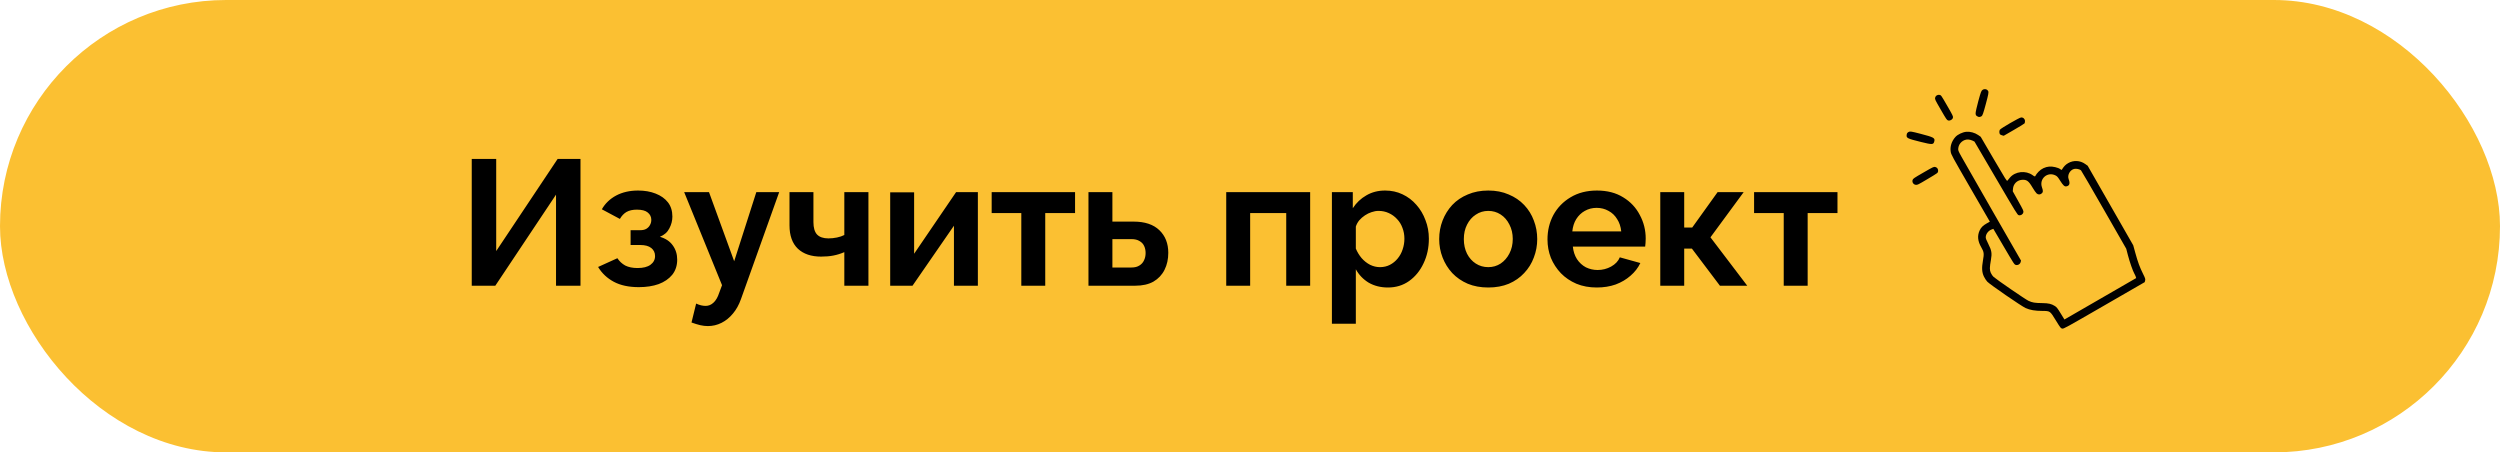
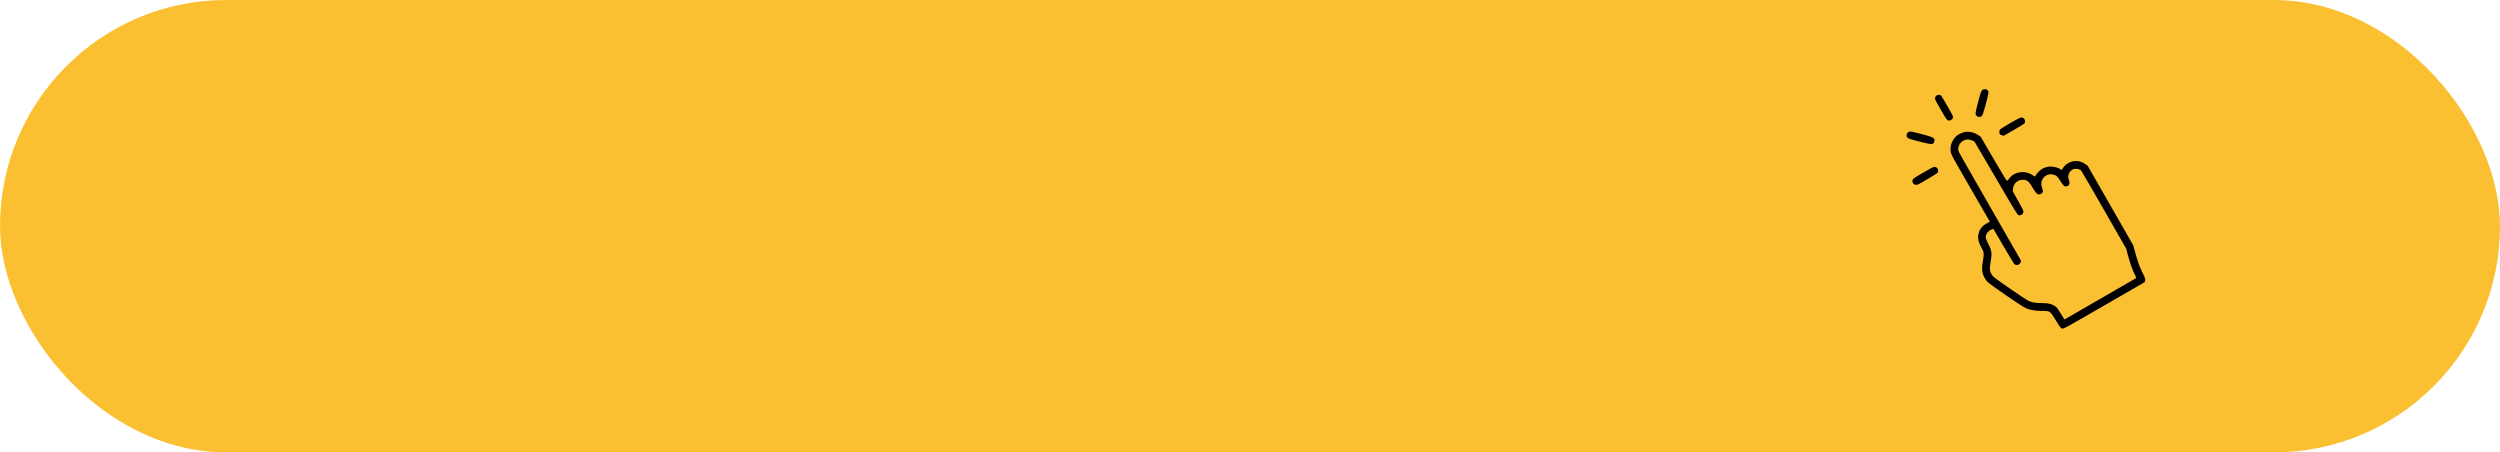
<svg xmlns="http://www.w3.org/2000/svg" width="210" height="38" viewBox="0 0 210 38" fill="none">
  <rect width="210" height="38" rx="19" fill="#FBC032" />
  <path fill-rule="evenodd" clip-rule="evenodd" d="M162.551 8.203C162.521 8.333 162.536 8.366 163.025 9.213C163.502 10.038 163.537 10.09 163.65 10.12C163.81 10.163 164.013 10.043 164.047 9.885C164.072 9.774 164.034 9.697 163.562 8.878C163.05 7.991 163.05 7.991 162.919 7.97C162.742 7.942 162.59 8.038 162.551 8.203ZM160.162 11.31C160.12 11.598 160.187 11.633 161.349 11.922C162.317 12.162 162.404 12.159 162.479 11.881C162.556 11.591 162.446 11.53 161.337 11.242C160.531 11.032 160.438 11.018 160.316 11.088C160.217 11.146 160.177 11.203 160.162 11.31ZM166.179 8.49C166.047 8.972 165.944 9.438 165.951 9.527C165.963 9.671 165.977 9.696 166.084 9.765C166.215 9.849 166.301 9.848 166.452 9.761C166.528 9.717 166.607 9.491 166.81 8.733C167.031 7.909 167.061 7.744 167.005 7.648C166.913 7.488 166.722 7.441 166.555 7.537C166.432 7.608 166.399 7.691 166.179 8.49ZM164.259 11.5C163.932 11.864 163.788 12.318 163.861 12.753C163.901 12.992 163.953 13.088 165.524 15.809L167.147 18.619L166.89 18.763C166.569 18.942 166.399 19.113 166.282 19.375C166.083 19.82 166.129 20.258 166.43 20.778C166.656 21.17 166.672 21.304 166.567 21.888C166.456 22.506 166.48 22.881 166.652 23.236C166.727 23.39 166.851 23.578 166.934 23.663C167.179 23.916 169.79 25.712 170.151 25.876C170.517 26.043 170.93 26.113 171.565 26.118C172.212 26.123 172.199 26.113 172.689 26.911C173.088 27.559 173.105 27.581 173.232 27.601C173.358 27.621 173.473 27.558 176.759 25.661L180.154 23.701L180.191 23.564C180.223 23.444 180.201 23.374 180.01 22.991C179.737 22.444 179.582 22.023 179.364 21.231L179.192 20.606L177.278 17.264L175.364 13.922L175.158 13.776C174.729 13.471 174.177 13.443 173.726 13.703C173.502 13.832 173.36 13.981 173.187 14.267C173.179 14.282 173.122 14.255 173.061 14.208C172.888 14.076 172.418 13.966 172.138 13.992C171.794 14.024 171.475 14.177 171.241 14.421C171.139 14.527 171.036 14.657 171.011 14.711C170.945 14.852 170.928 14.852 170.74 14.715C170.166 14.297 169.285 14.39 168.836 14.917C168.745 15.024 168.649 15.14 168.622 15.176C168.577 15.237 168.501 15.117 167.476 13.366L166.379 11.49L166.161 11.339C165.885 11.148 165.49 11.041 165.169 11.07C164.859 11.099 164.442 11.296 164.259 11.5ZM165.338 11.718C165.436 11.723 165.593 11.765 165.687 11.81L165.856 11.893L167.655 14.965C169.384 17.919 169.458 18.038 169.571 18.075C169.731 18.126 169.92 18.014 169.96 17.843C169.989 17.719 169.965 17.666 169.531 16.89L169.072 16.068L169.091 15.85C169.124 15.452 169.429 15.144 169.827 15.107C170.233 15.07 170.402 15.19 170.725 15.743C170.854 15.964 171.015 16.193 171.081 16.251C171.217 16.369 171.388 16.361 171.523 16.23C171.625 16.131 171.626 16.023 171.525 15.737C171.275 15.02 171.98 14.396 172.658 14.733C172.798 14.803 172.862 14.874 173.046 15.168C173.308 15.582 173.421 15.685 173.583 15.653C173.844 15.601 173.902 15.407 173.765 15.043C173.642 14.716 173.87 14.285 174.216 14.193C174.397 14.144 174.706 14.209 174.81 14.317C174.847 14.355 175.716 15.851 176.741 17.641L178.605 20.895L178.741 21.42C178.893 22.008 179.16 22.77 179.296 23.007C179.345 23.093 179.397 23.207 179.411 23.261L179.438 23.359L176.425 25.099L173.412 26.838L173.098 26.327C172.828 25.887 172.76 25.801 172.608 25.705C172.318 25.523 172.084 25.468 171.563 25.461C170.917 25.453 170.718 25.42 170.39 25.267C170.13 25.145 167.735 23.502 167.459 23.256C167.379 23.184 167.287 23.051 167.227 22.917C167.121 22.68 167.124 22.475 167.24 21.817C167.336 21.279 167.296 21.033 167.024 20.503C166.854 20.17 166.796 20.017 166.802 19.915C166.817 19.647 167.018 19.383 167.284 19.281L167.44 19.222L168.32 20.72C169.192 22.206 169.201 22.219 169.33 22.254C169.502 22.3 169.685 22.194 169.731 22.022L169.766 21.892L167.415 17.8C166.122 15.55 164.931 13.467 164.768 13.171C164.477 12.645 164.472 12.629 164.498 12.428C164.551 12.015 164.93 11.695 165.338 11.718ZM160.657 15.123C160.601 15.305 160.724 15.497 160.915 15.525C161.057 15.545 161.094 15.528 161.921 15.036C162.771 14.53 162.779 14.524 162.799 14.395C162.827 14.217 162.731 14.066 162.567 14.027C162.436 13.996 162.403 14.012 161.563 14.497C160.742 14.971 160.693 15.005 160.657 15.123ZM167.992 10.895C167.932 10.982 167.931 11.169 167.989 11.27C168.007 11.301 168.087 11.344 168.168 11.366L168.314 11.405L169.162 10.915C169.629 10.646 170.032 10.399 170.058 10.367C170.084 10.335 170.102 10.242 170.099 10.162C170.09 9.98 169.944 9.851 169.766 9.868C169.614 9.883 168.074 10.774 167.992 10.895Z" fill="black" />
-   <path d="M39.626 24V13.35H41.681V21.09L46.841 13.35H48.761V24H46.706V16.35L41.606 24H39.626ZM53.66 24.12C52.82 24.12 52.12 23.97 51.56 23.67C51 23.37 50.56 22.955 50.24 22.425L51.86 21.69C52.03 21.95 52.25 22.155 52.52 22.305C52.8 22.445 53.145 22.515 53.555 22.515C54.025 22.515 54.385 22.425 54.635 22.245C54.895 22.055 55.025 21.81 55.025 21.51C55.025 21.23 54.92 21.005 54.71 20.835C54.5 20.665 54.19 20.58 53.78 20.58H52.97V19.335H53.795C53.985 19.335 54.145 19.3 54.275 19.23C54.415 19.15 54.52 19.045 54.59 18.915C54.67 18.785 54.71 18.635 54.71 18.465C54.71 18.215 54.61 18.01 54.41 17.85C54.22 17.69 53.915 17.61 53.495 17.61C53.145 17.61 52.855 17.675 52.625 17.805C52.405 17.935 52.22 18.13 52.07 18.39L50.555 17.58C50.835 17.09 51.235 16.705 51.755 16.425C52.285 16.145 52.9 16.005 53.6 16.005C54.15 16.005 54.64 16.09 55.07 16.26C55.51 16.43 55.855 16.675 56.105 16.995C56.355 17.315 56.48 17.715 56.48 18.195C56.48 18.535 56.395 18.865 56.225 19.185C56.065 19.505 55.8 19.74 55.43 19.89C55.91 20.03 56.27 20.27 56.51 20.61C56.76 20.95 56.885 21.35 56.885 21.81C56.885 22.31 56.745 22.735 56.465 23.085C56.185 23.425 55.805 23.685 55.325 23.865C54.845 24.035 54.29 24.12 53.66 24.12ZM59.466 27.39C59.256 27.39 59.041 27.365 58.821 27.315C58.611 27.265 58.366 27.19 58.086 27.09L58.476 25.5C58.626 25.57 58.766 25.62 58.896 25.65C59.036 25.68 59.161 25.695 59.271 25.695C59.521 25.695 59.741 25.605 59.931 25.425C60.131 25.245 60.291 24.97 60.411 24.6L60.651 23.955L57.471 16.14H59.556L61.671 21.945L63.531 16.14H65.451L62.241 25.125C62.071 25.605 61.846 26.01 61.566 26.34C61.286 26.68 60.966 26.94 60.606 27.12C60.246 27.3 59.866 27.39 59.466 27.39ZM70.923 24V21.18C70.623 21.31 70.318 21.405 70.008 21.465C69.708 21.525 69.363 21.555 68.973 21.555C68.143 21.555 67.493 21.335 67.023 20.895C66.553 20.445 66.318 19.79 66.318 18.93V16.14H68.328V18.66C68.328 19.13 68.428 19.475 68.628 19.695C68.838 19.915 69.158 20.025 69.588 20.025C69.828 20.025 70.068 20 70.308 19.95C70.548 19.9 70.753 19.83 70.923 19.74V16.14H72.948V24H70.923ZM74.776 24V16.155H76.786V21.315L80.311 16.14H82.141V24H80.131V18.96L76.651 24H74.776ZM85.79 24V17.895H83.3V16.14H90.305V17.895H87.8V24H85.79ZM91.431 24V16.14H93.441V18.615H95.226C96.166 18.615 96.886 18.855 97.386 19.335C97.886 19.815 98.136 20.45 98.136 21.24C98.136 21.77 98.031 22.245 97.821 22.665C97.611 23.085 97.301 23.415 96.891 23.655C96.481 23.885 95.971 24 95.361 24H91.431ZM93.441 22.47H95.046C95.316 22.47 95.536 22.415 95.706 22.305C95.886 22.195 96.016 22.05 96.096 21.87C96.186 21.69 96.231 21.485 96.231 21.255C96.231 21.035 96.191 20.84 96.111 20.67C96.031 20.49 95.901 20.35 95.721 20.25C95.551 20.14 95.321 20.085 95.031 20.085H93.441V22.47ZM103.003 24V16.14H110.053V24H108.043V17.895H105.013V24H103.003ZM116.59 24.15C115.98 24.15 115.44 24.015 114.97 23.745C114.51 23.465 114.15 23.09 113.89 22.62V27.195H111.88V16.14H113.635V17.49C113.935 17.03 114.315 16.67 114.775 16.41C115.235 16.14 115.76 16.005 116.35 16.005C116.88 16.005 117.365 16.11 117.805 16.32C118.255 16.53 118.645 16.825 118.975 17.205C119.305 17.575 119.56 18.005 119.74 18.495C119.93 18.975 120.025 19.495 120.025 20.055C120.025 20.815 119.875 21.505 119.575 22.125C119.285 22.745 118.88 23.24 118.36 23.61C117.85 23.97 117.26 24.15 116.59 24.15ZM115.915 22.44C116.225 22.44 116.505 22.375 116.755 22.245C117.005 22.115 117.22 21.94 117.4 21.72C117.59 21.49 117.73 21.235 117.82 20.955C117.92 20.665 117.97 20.365 117.97 20.055C117.97 19.725 117.915 19.42 117.805 19.14C117.705 18.86 117.555 18.615 117.355 18.405C117.155 18.185 116.92 18.015 116.65 17.895C116.39 17.775 116.105 17.715 115.795 17.715C115.605 17.715 115.41 17.75 115.21 17.82C115.02 17.88 114.835 17.97 114.655 18.09C114.475 18.21 114.315 18.35 114.175 18.51C114.045 18.67 113.95 18.845 113.89 19.035V20.88C114.01 21.17 114.17 21.435 114.37 21.675C114.58 21.915 114.82 22.105 115.09 22.245C115.36 22.375 115.635 22.44 115.915 22.44ZM125.017 24.15C124.377 24.15 123.802 24.045 123.292 23.835C122.782 23.615 122.347 23.315 121.987 22.935C121.637 22.555 121.367 22.12 121.177 21.63C120.987 21.14 120.892 20.625 120.892 20.085C120.892 19.535 120.987 19.015 121.177 18.525C121.367 18.035 121.637 17.6 121.987 17.22C122.347 16.84 122.782 16.545 123.292 16.335C123.802 16.115 124.377 16.005 125.017 16.005C125.657 16.005 126.227 16.115 126.727 16.335C127.237 16.545 127.672 16.84 128.032 17.22C128.392 17.6 128.662 18.035 128.842 18.525C129.032 19.015 129.127 19.535 129.127 20.085C129.127 20.625 129.032 21.14 128.842 21.63C128.662 22.12 128.392 22.555 128.032 22.935C127.682 23.315 127.252 23.615 126.742 23.835C126.232 24.045 125.657 24.15 125.017 24.15ZM122.962 20.085C122.962 20.545 123.052 20.955 123.232 21.315C123.412 21.665 123.657 21.94 123.967 22.14C124.277 22.34 124.627 22.44 125.017 22.44C125.397 22.44 125.742 22.34 126.052 22.14C126.362 21.93 126.607 21.65 126.787 21.3C126.977 20.94 127.072 20.53 127.072 20.07C127.072 19.62 126.977 19.215 126.787 18.855C126.607 18.495 126.362 18.215 126.052 18.015C125.742 17.815 125.397 17.715 125.017 17.715C124.627 17.715 124.277 17.82 123.967 18.03C123.657 18.23 123.412 18.51 123.232 18.87C123.052 19.22 122.962 19.625 122.962 20.085ZM134.129 24.15C133.499 24.15 132.929 24.045 132.419 23.835C131.909 23.615 131.474 23.32 131.114 22.95C130.754 22.57 130.474 22.14 130.274 21.66C130.084 21.17 129.989 20.655 129.989 20.115C129.989 19.365 130.154 18.68 130.484 18.06C130.824 17.44 131.304 16.945 131.924 16.575C132.554 16.195 133.294 16.005 134.144 16.005C135.004 16.005 135.739 16.195 136.349 16.575C136.959 16.945 137.424 17.44 137.744 18.06C138.074 18.67 138.239 19.33 138.239 20.04C138.239 20.16 138.234 20.285 138.224 20.415C138.214 20.535 138.204 20.635 138.194 20.715H132.119C132.159 21.115 132.274 21.465 132.464 21.765C132.664 22.065 132.914 22.295 133.214 22.455C133.524 22.605 133.854 22.68 134.204 22.68C134.604 22.68 134.979 22.585 135.329 22.395C135.689 22.195 135.934 21.935 136.064 21.615L137.789 22.095C137.599 22.495 137.324 22.85 136.964 23.16C136.614 23.47 136.199 23.715 135.719 23.895C135.239 24.065 134.709 24.15 134.129 24.15ZM132.074 19.44H136.184C136.144 19.04 136.029 18.695 135.839 18.405C135.659 18.105 135.419 17.875 135.119 17.715C134.819 17.545 134.484 17.46 134.114 17.46C133.754 17.46 133.424 17.545 133.124 17.715C132.834 17.875 132.594 18.105 132.404 18.405C132.224 18.695 132.114 19.04 132.074 19.44ZM139.463 24V16.14H141.473V19.11H142.148L144.278 16.14H146.468L143.678 19.935L146.768 24H144.473L142.118 20.88H141.473V24H139.463ZM149.833 24V17.895H147.343V16.14H154.348V17.895H151.843V24H149.833Z" fill="black" />
</svg>